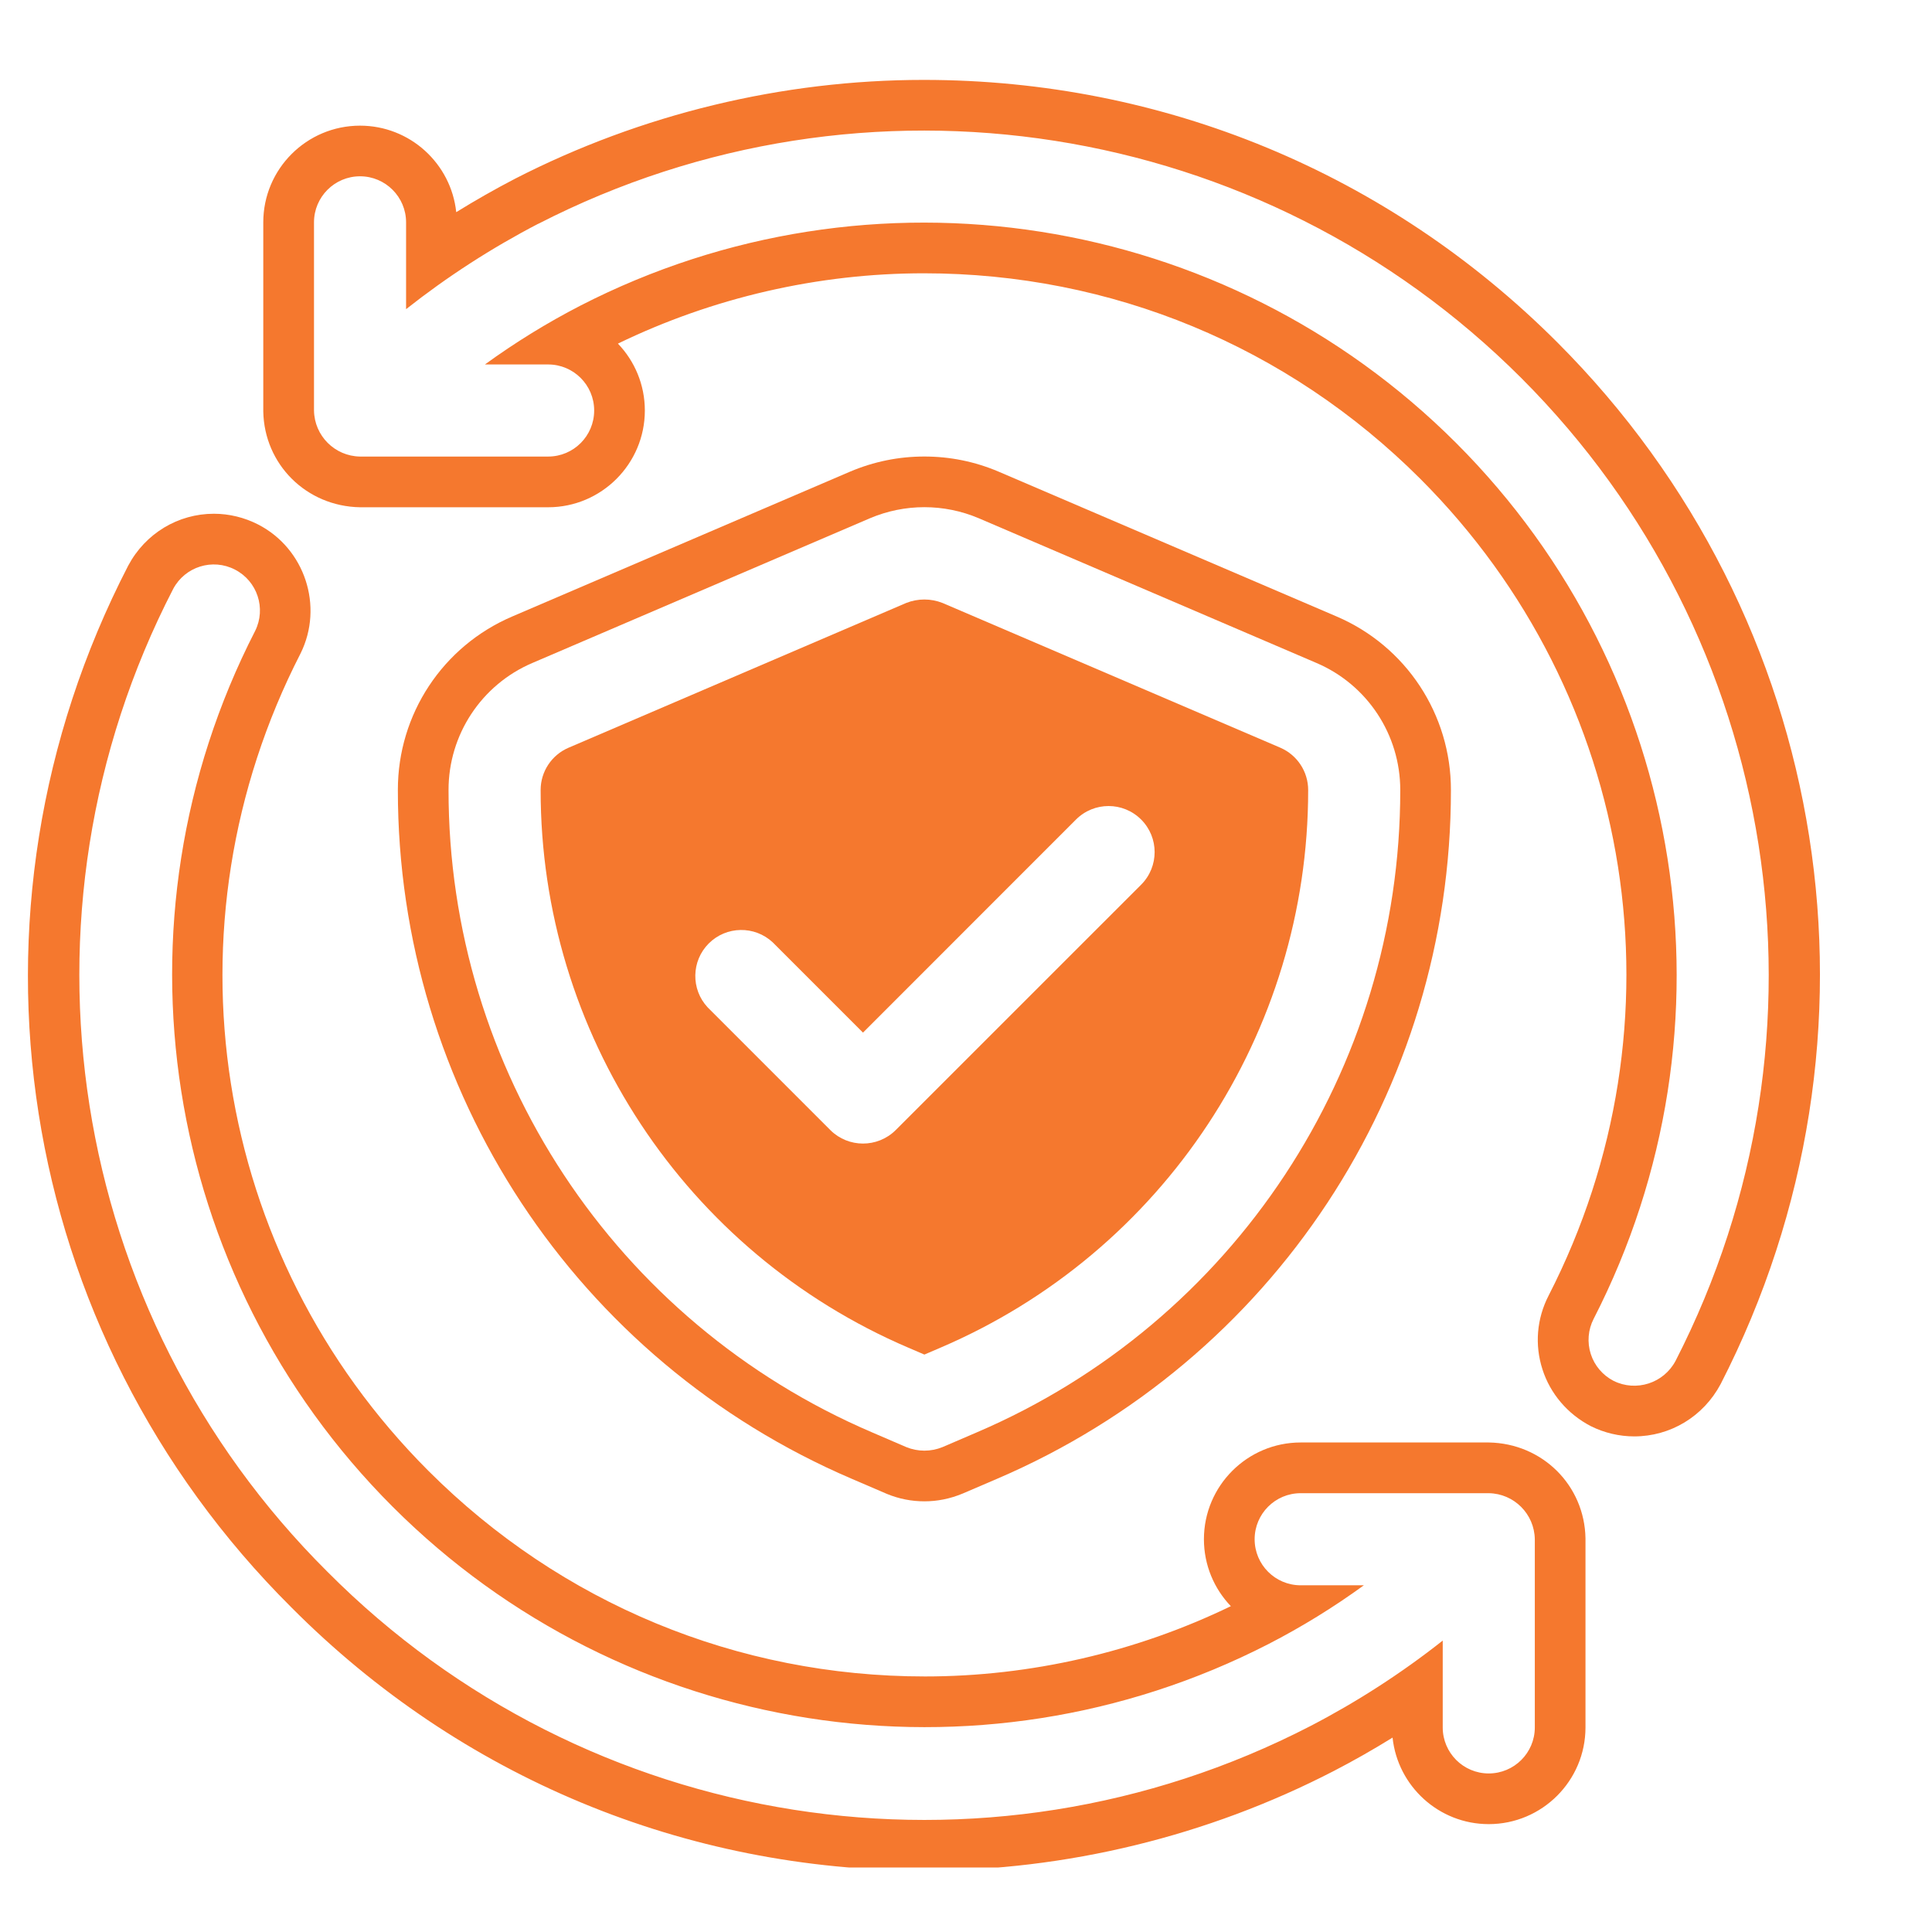
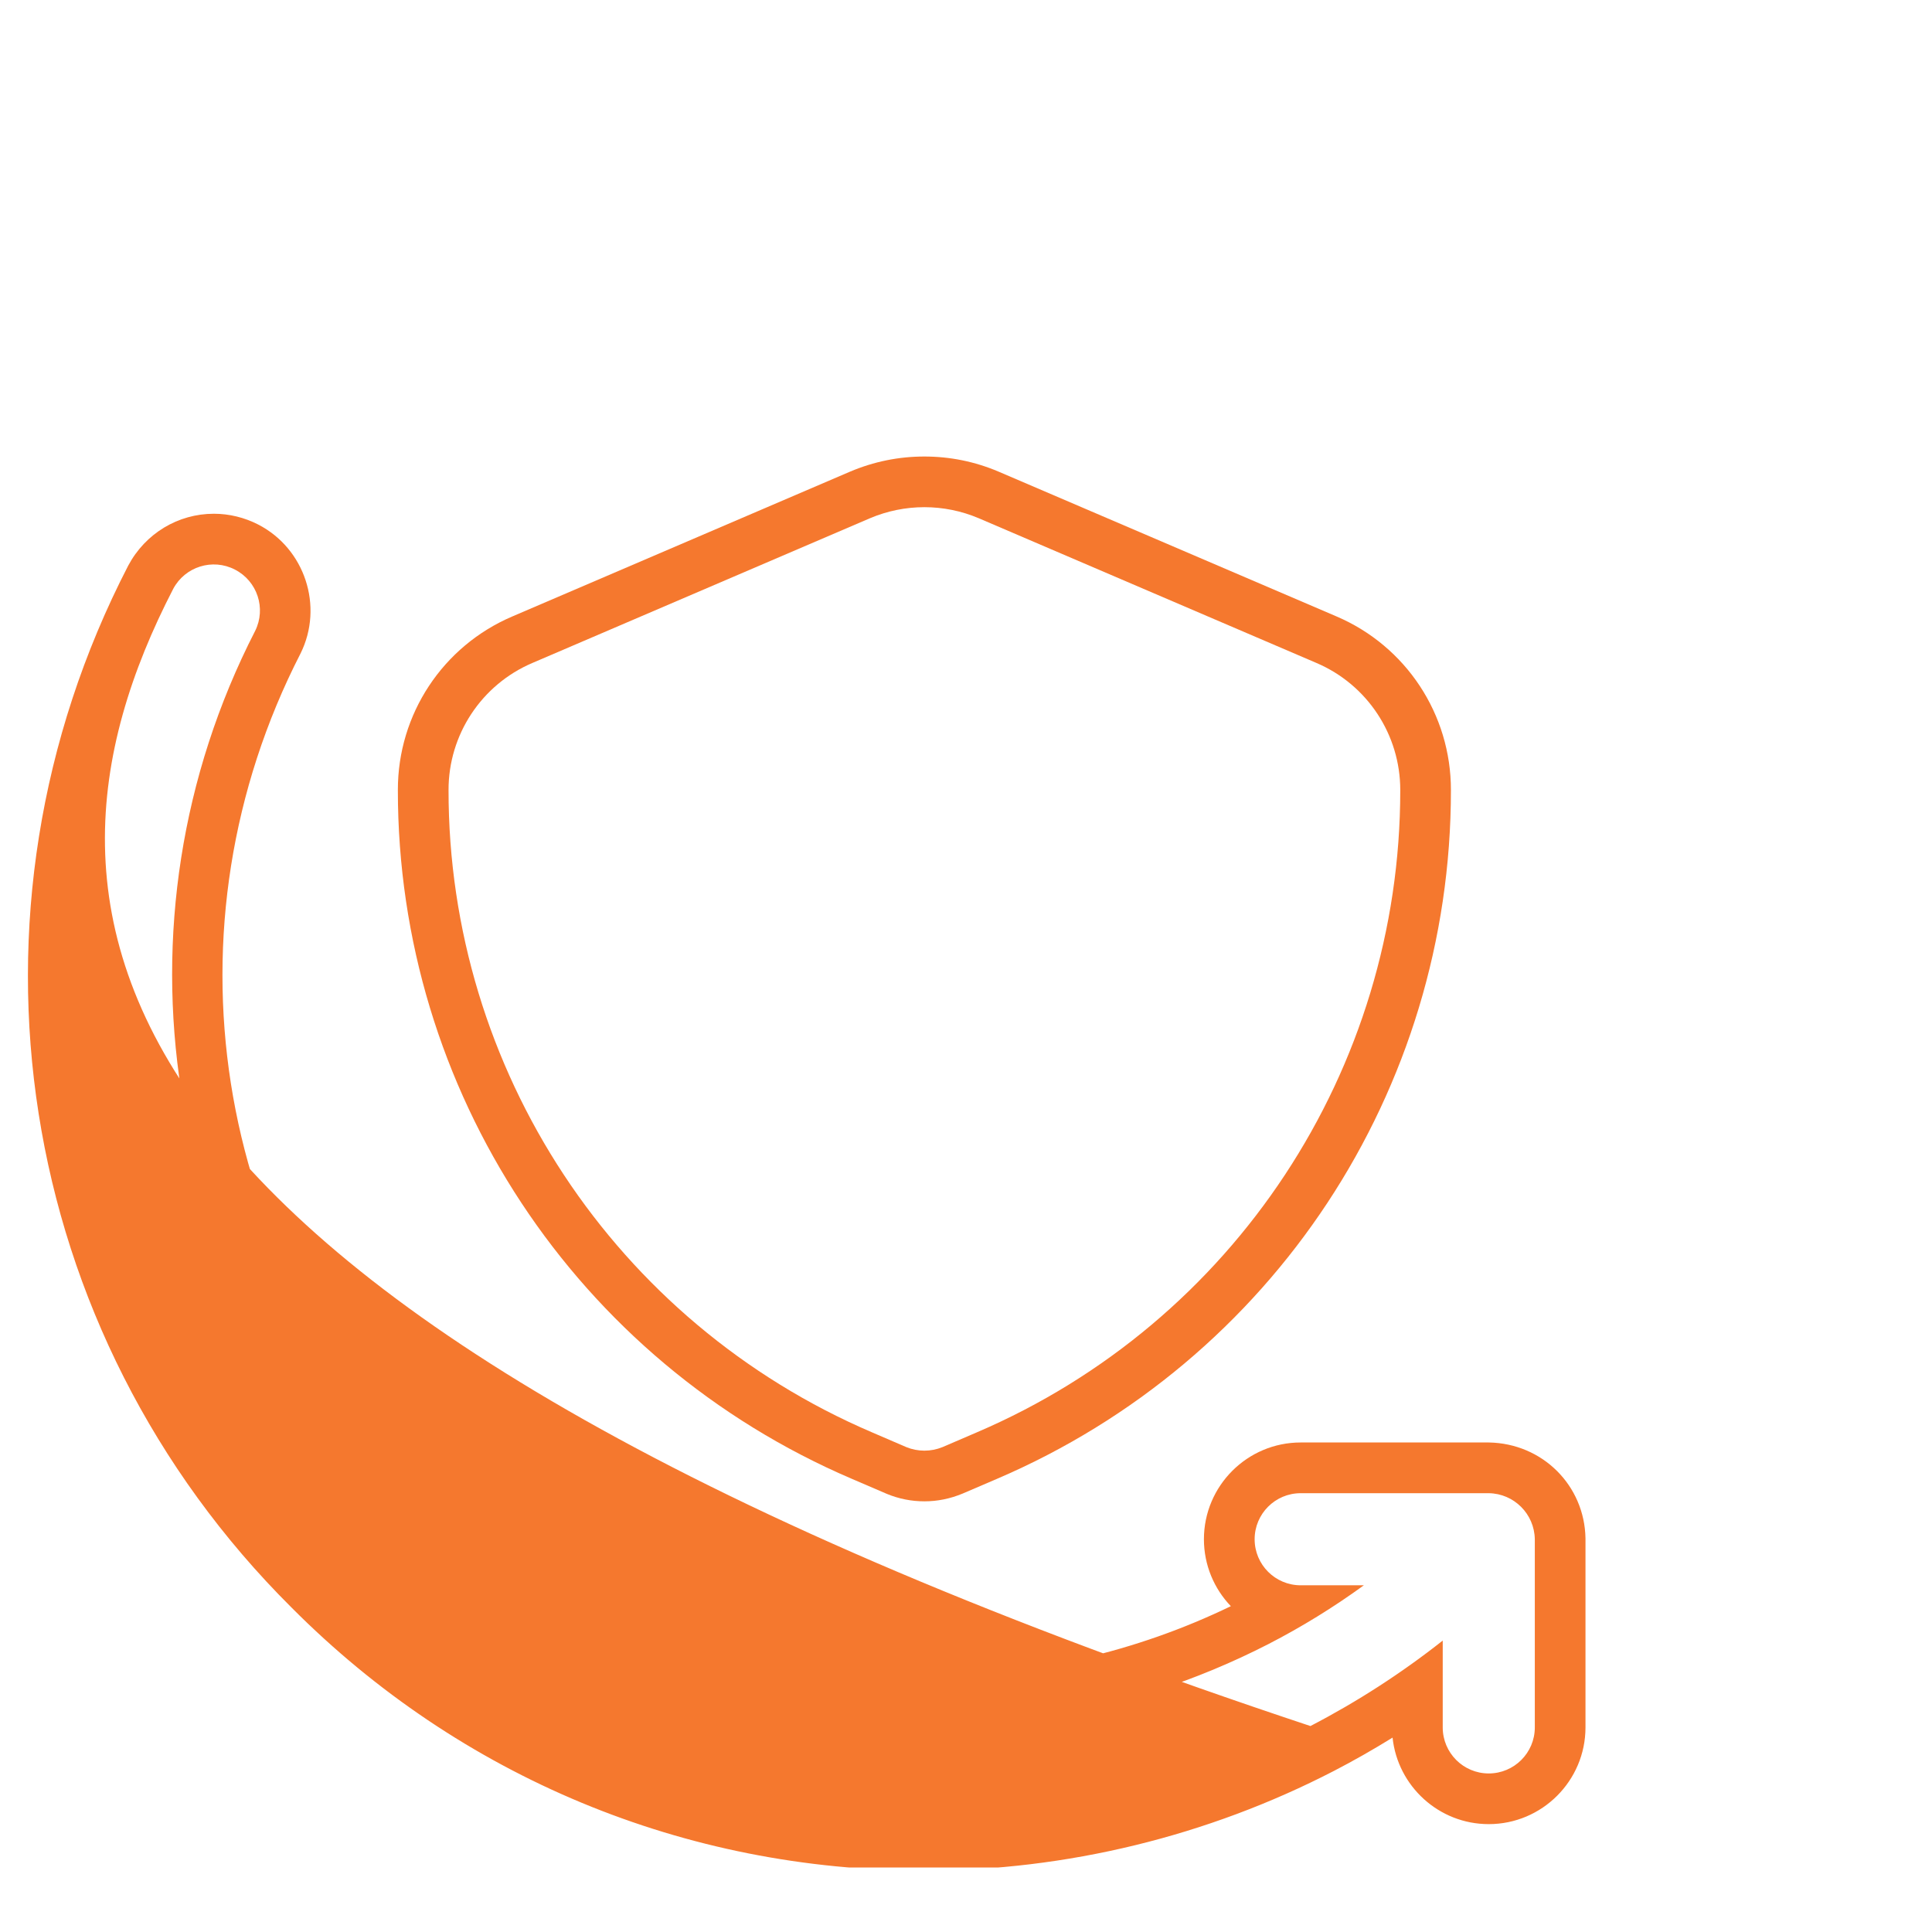
<svg xmlns="http://www.w3.org/2000/svg" width="250" zoomAndPan="magnify" viewBox="0 0 187.5 187.5" height="250" preserveAspectRatio="xMidYMid meet" version="1.0">
  <defs>
    <clipPath id="1b654b66cc">
      <path d="M 2.711 49.844 L 154 49.844 L 154 181.238 L 2.711 181.238 Z M 2.711 49.844 " clip-rule="nonzero" />
    </clipPath>
  </defs>
  <g clip-path="url(#1b654b66cc)">
-     <path fill="#f5782e" d="M 148.953 167.645 C 148.953 170.113 146.949 172.113 144.48 172.113 C 142.016 172.113 140.016 170.113 140.016 167.645 L 140.016 159.219 C 136.008 162.383 131.707 165.16 127.176 167.512 C 95.516 183.867 56.91 177.809 31.781 152.543 C 6.516 127.418 0.457 88.809 16.812 57.145 C 17.961 54.992 20.629 54.156 22.797 55.277 C 24.973 56.391 25.848 59.047 24.762 61.23 C 10.281 89.453 15.672 123.797 38.102 146.223 C 60.527 168.652 94.871 174.043 123.09 159.562 C 126.324 157.898 129.422 155.988 132.363 153.852 L 126.23 153.852 C 123.762 153.852 121.762 151.852 121.762 149.383 C 121.762 146.914 123.762 144.914 126.23 144.914 L 144.48 144.914 C 146.938 144.949 148.914 146.93 148.953 149.383 Z M 144.48 139.992 L 126.23 139.992 C 121.051 139.992 116.84 144.203 116.84 149.383 C 116.84 151.898 117.836 154.191 119.453 155.879 C 110.23 160.344 100.004 162.699 89.77 162.699 C 71.559 162.699 54.449 155.613 41.578 142.746 C 20.582 121.746 15.582 89.891 29.172 63.41 C 31.434 58.836 29.578 53.227 25.051 50.902 C 23.727 50.223 22.246 49.859 20.758 49.859 C 17.285 49.859 14.109 51.766 12.445 54.891 C -4.98 88.617 1.398 129.262 28.293 156.012 C 44.668 172.473 66.48 181.543 89.715 181.543 C 103.465 181.543 117.199 178.203 129.441 171.875 C 131.383 170.871 133.289 169.785 135.148 168.633 C 135.645 173.344 139.641 177.031 144.48 177.031 C 149.66 177.031 153.871 172.82 153.871 167.645 L 153.871 149.305 C 153.789 144.168 149.699 140.074 144.48 139.992 " fill-opacity="1" fill-rule="nonzero" />
+     <path fill="#f5782e" d="M 148.953 167.645 C 148.953 170.113 146.949 172.113 144.48 172.113 C 142.016 172.113 140.016 170.113 140.016 167.645 L 140.016 159.219 C 136.008 162.383 131.707 165.16 127.176 167.512 C 6.516 127.418 0.457 88.809 16.812 57.145 C 17.961 54.992 20.629 54.156 22.797 55.277 C 24.973 56.391 25.848 59.047 24.762 61.23 C 10.281 89.453 15.672 123.797 38.102 146.223 C 60.527 168.652 94.871 174.043 123.09 159.562 C 126.324 157.898 129.422 155.988 132.363 153.852 L 126.23 153.852 C 123.762 153.852 121.762 151.852 121.762 149.383 C 121.762 146.914 123.762 144.914 126.23 144.914 L 144.48 144.914 C 146.938 144.949 148.914 146.93 148.953 149.383 Z M 144.48 139.992 L 126.23 139.992 C 121.051 139.992 116.84 144.203 116.84 149.383 C 116.84 151.898 117.836 154.191 119.453 155.879 C 110.23 160.344 100.004 162.699 89.77 162.699 C 71.559 162.699 54.449 155.613 41.578 142.746 C 20.582 121.746 15.582 89.891 29.172 63.41 C 31.434 58.836 29.578 53.227 25.051 50.902 C 23.727 50.223 22.246 49.859 20.758 49.859 C 17.285 49.859 14.109 51.766 12.445 54.891 C -4.98 88.617 1.398 129.262 28.293 156.012 C 44.668 172.473 66.48 181.543 89.715 181.543 C 103.465 181.543 117.199 178.203 129.441 171.875 C 131.383 170.871 133.289 169.785 135.148 168.633 C 135.645 173.344 139.641 177.031 144.48 177.031 C 149.66 177.031 153.871 172.82 153.871 167.645 L 153.871 149.305 C 153.789 144.168 149.699 140.074 144.48 139.992 " fill-opacity="1" fill-rule="nonzero" />
  </g>
-   <path fill="#f5782e" d="M 162.609 132.078 C 161.457 134.242 158.789 135.102 156.594 134.012 C 155.539 133.465 154.742 132.527 154.383 131.402 C 154.02 130.273 154.121 129.043 154.664 127.992 C 169.145 99.77 163.75 65.426 141.324 43 C 118.895 20.574 84.551 15.18 56.332 29.66 C 53.105 31.324 50.004 33.234 47.062 35.371 L 53.195 35.371 C 55.664 35.371 57.664 37.371 57.664 39.84 C 57.664 42.309 55.664 44.309 53.195 44.309 L 34.941 44.309 C 32.488 44.27 30.512 42.293 30.473 39.84 L 30.473 21.578 C 30.473 19.113 32.473 17.109 34.941 17.109 C 37.406 17.109 39.41 19.113 39.41 21.578 L 39.41 30.004 C 43.418 26.84 47.719 24.062 52.246 21.711 L 52.246 21.719 C 83.922 5.461 122.465 11.512 147.641 36.688 C 172.816 61.855 178.863 100.402 162.609 132.078 Z M 151.117 33.207 C 134.703 16.793 112.871 7.754 89.648 7.754 C 75.938 7.754 62.227 11.066 49.98 17.348 C 48.043 18.355 46.141 19.438 44.277 20.59 C 43.781 15.875 39.785 12.195 34.941 12.195 C 29.762 12.195 25.551 16.398 25.551 21.578 L 25.551 39.918 C 25.637 45.055 29.723 49.141 34.941 49.23 L 53.195 49.23 C 58.371 49.23 62.582 45.016 62.582 39.84 C 62.582 37.324 61.586 35.031 59.969 33.348 C 69.195 28.875 79.422 26.523 89.656 26.523 C 107.863 26.523 124.977 33.609 137.848 46.477 C 158.84 67.477 163.84 99.328 150.289 125.742 C 149.137 127.98 148.93 130.523 149.695 132.895 C 150.445 135.246 152.137 137.246 154.41 138.418 C 155.707 139.062 157.156 139.402 158.602 139.402 C 162.105 139.402 165.305 137.484 166.988 134.324 C 184.277 100.621 177.902 59.988 151.117 33.207 " fill-opacity="1" fill-rule="nonzero" />
  <path fill="#f5782e" d="M 51.66 64.344 L 84.426 50.297 C 87.805 48.863 91.617 48.863 94.992 50.297 L 127.77 64.344 C 132.703 66.453 135.898 71.305 135.895 76.672 C 135.91 103.809 119.738 128.34 94.785 139.016 L 91.477 140.438 C 90.348 140.902 89.078 140.902 87.949 140.438 L 84.637 139.012 C 59.688 128.336 43.512 103.809 43.531 76.672 C 43.523 71.305 46.723 66.453 51.66 64.344 Z M 82.695 143.531 L 86.078 144.984 C 87.234 145.461 88.457 145.703 89.715 145.703 C 90.965 145.703 92.188 145.461 93.418 144.953 L 96.723 143.535 C 123.523 132.07 140.828 105.824 140.812 76.676 C 140.82 69.328 136.461 62.711 129.707 59.824 L 96.914 45.773 C 94.621 44.797 92.199 44.305 89.707 44.305 C 87.223 44.305 84.797 44.797 82.488 45.777 L 49.727 59.824 C 42.965 62.707 38.602 69.324 38.613 76.668 C 38.594 105.82 55.898 132.07 82.695 143.531 " fill-opacity="1" fill-rule="nonzero" />
-   <path fill="#f5782e" d="M 68.785 91.562 C 70.488 89.859 73.234 89.816 74.992 91.453 L 83.754 100.215 L 104.426 79.535 C 106.176 77.789 109 77.789 110.746 79.535 C 112.492 81.277 112.492 84.105 110.754 85.852 L 86.914 109.688 C 85.16 111.414 82.348 111.414 80.598 109.688 L 68.68 97.766 C 67.039 96.008 67.086 93.262 68.785 91.562 Z M 88.164 130.797 L 89.711 131.461 L 91.258 130.797 C 112.926 121.531 126.969 100.234 126.957 76.672 C 126.957 74.883 125.891 73.27 124.25 72.562 L 91.469 58.516 C 90.34 58.07 89.078 58.07 87.949 58.516 L 55.18 72.566 C 53.535 73.27 52.465 74.887 52.469 76.676 C 52.457 100.234 66.5 121.531 88.164 130.797 " fill-opacity="1" fill-rule="nonzero" />
</svg>